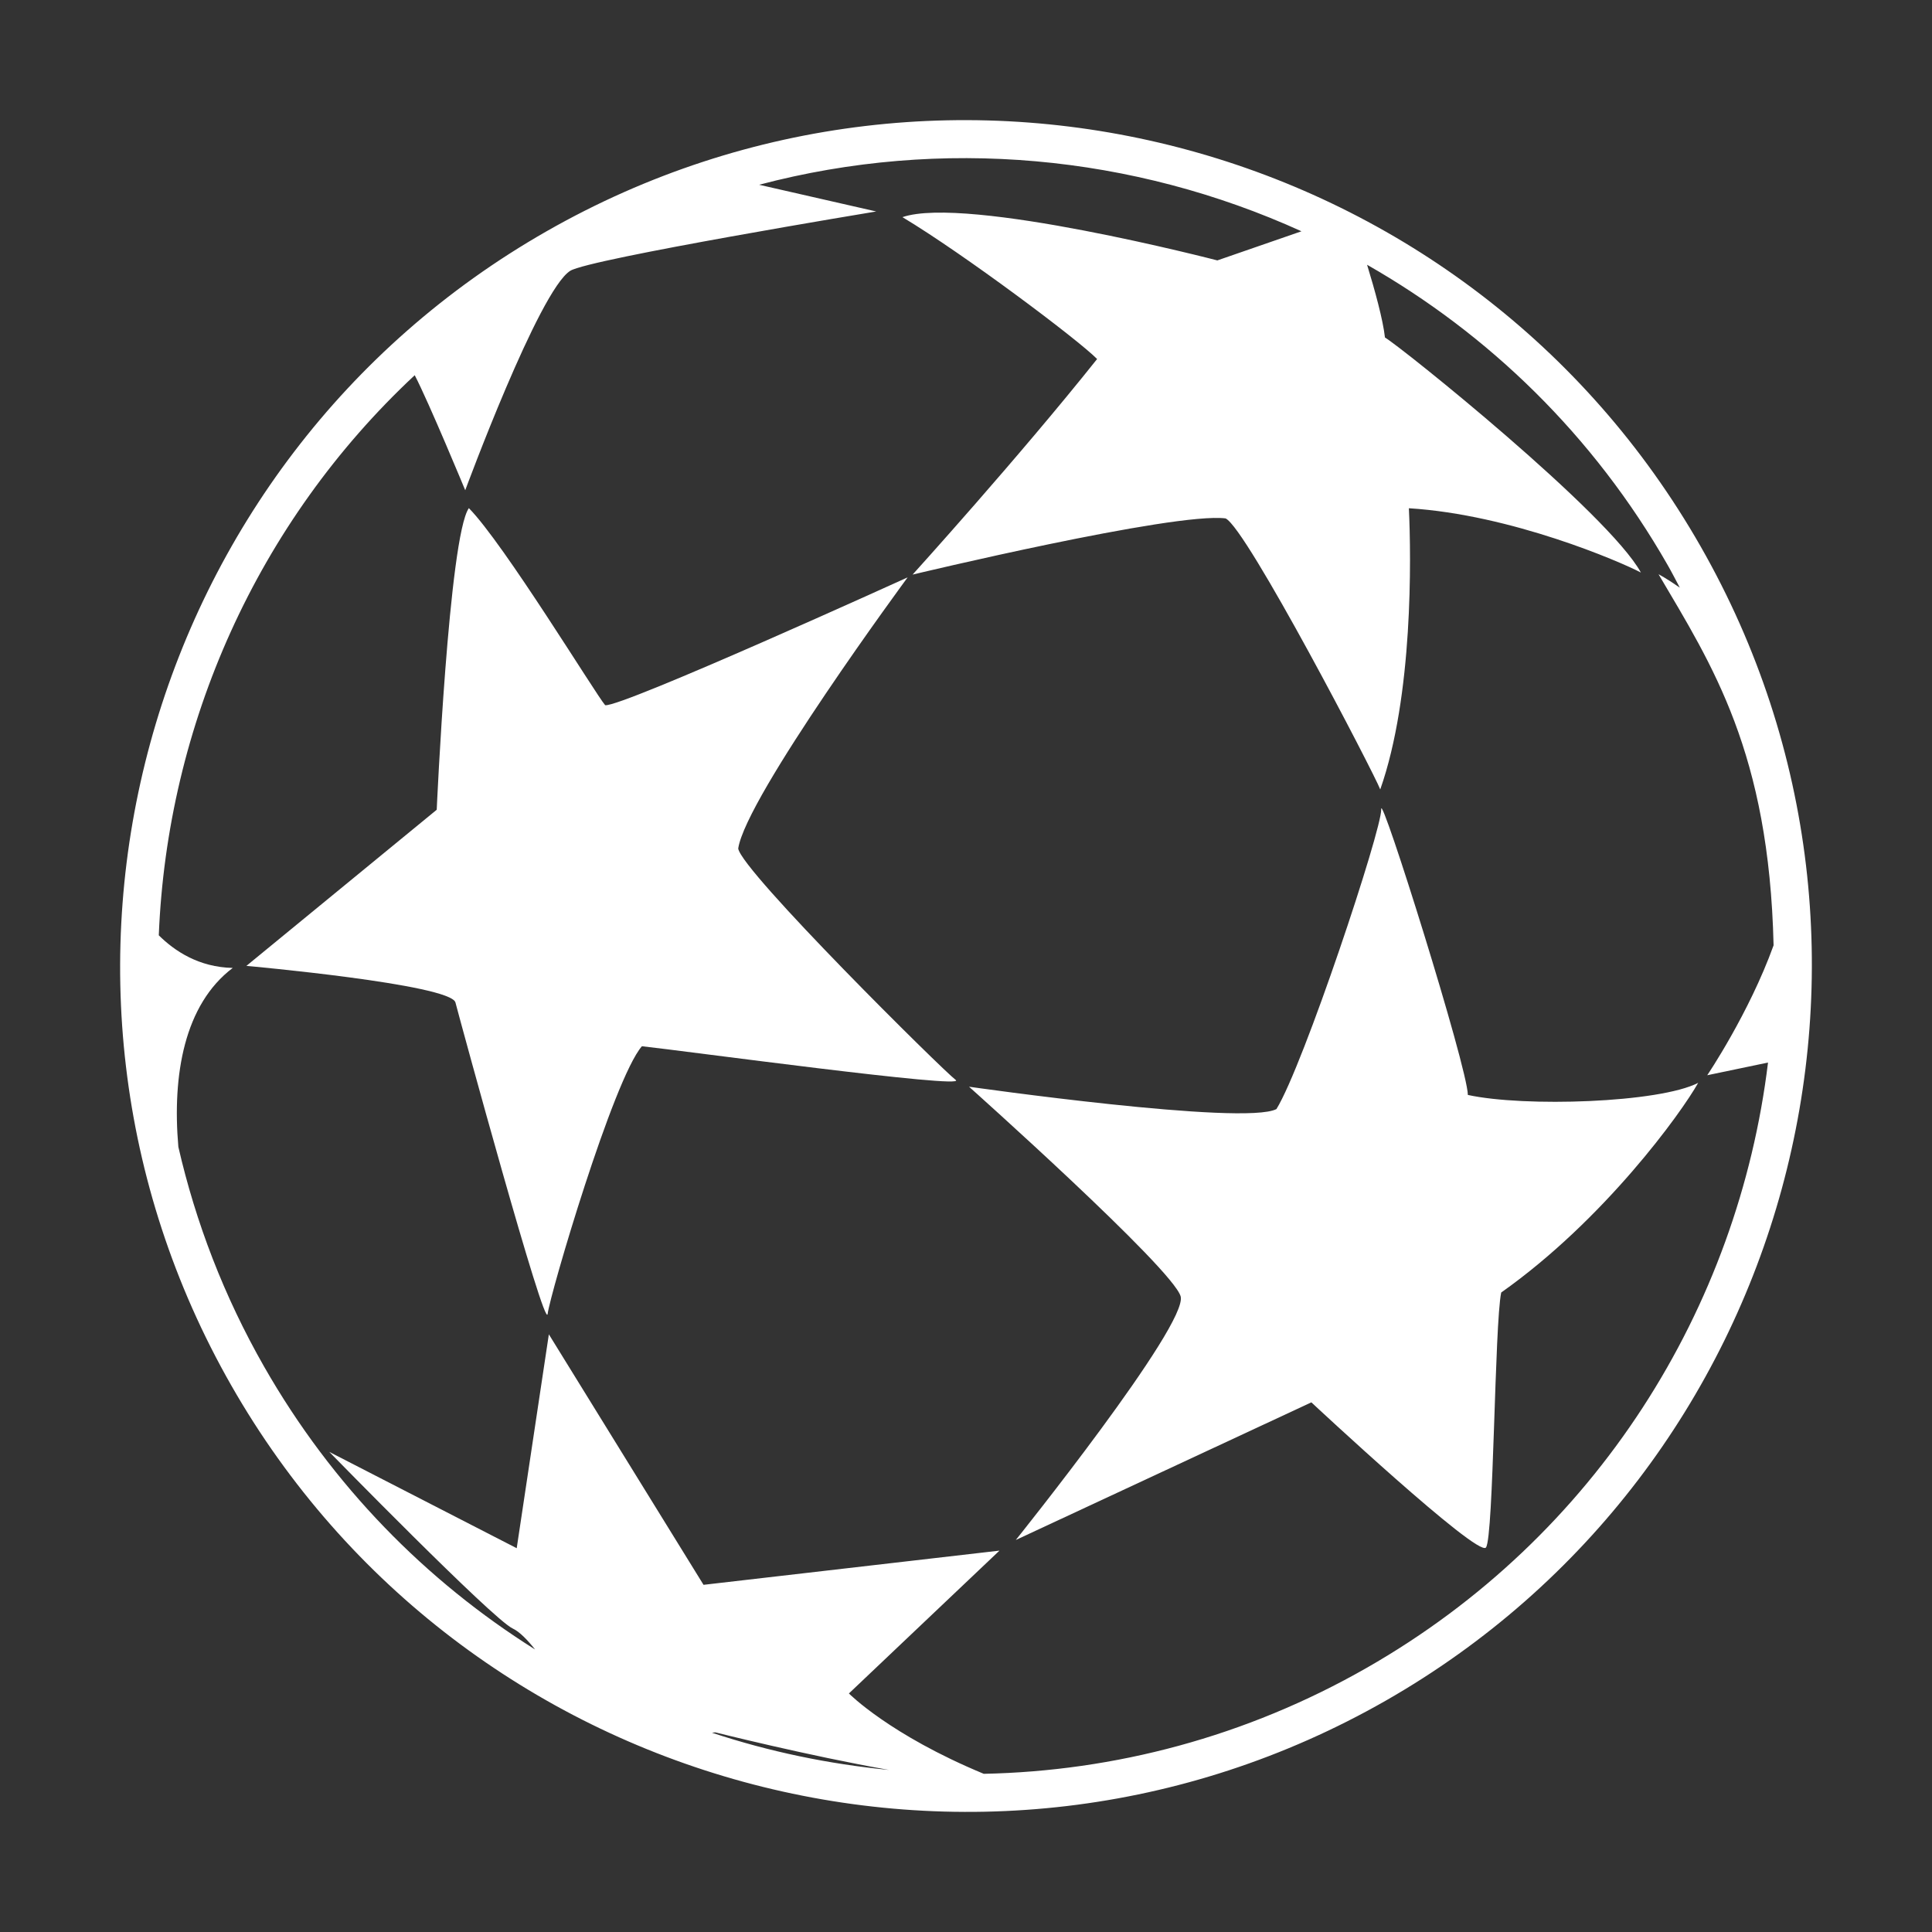
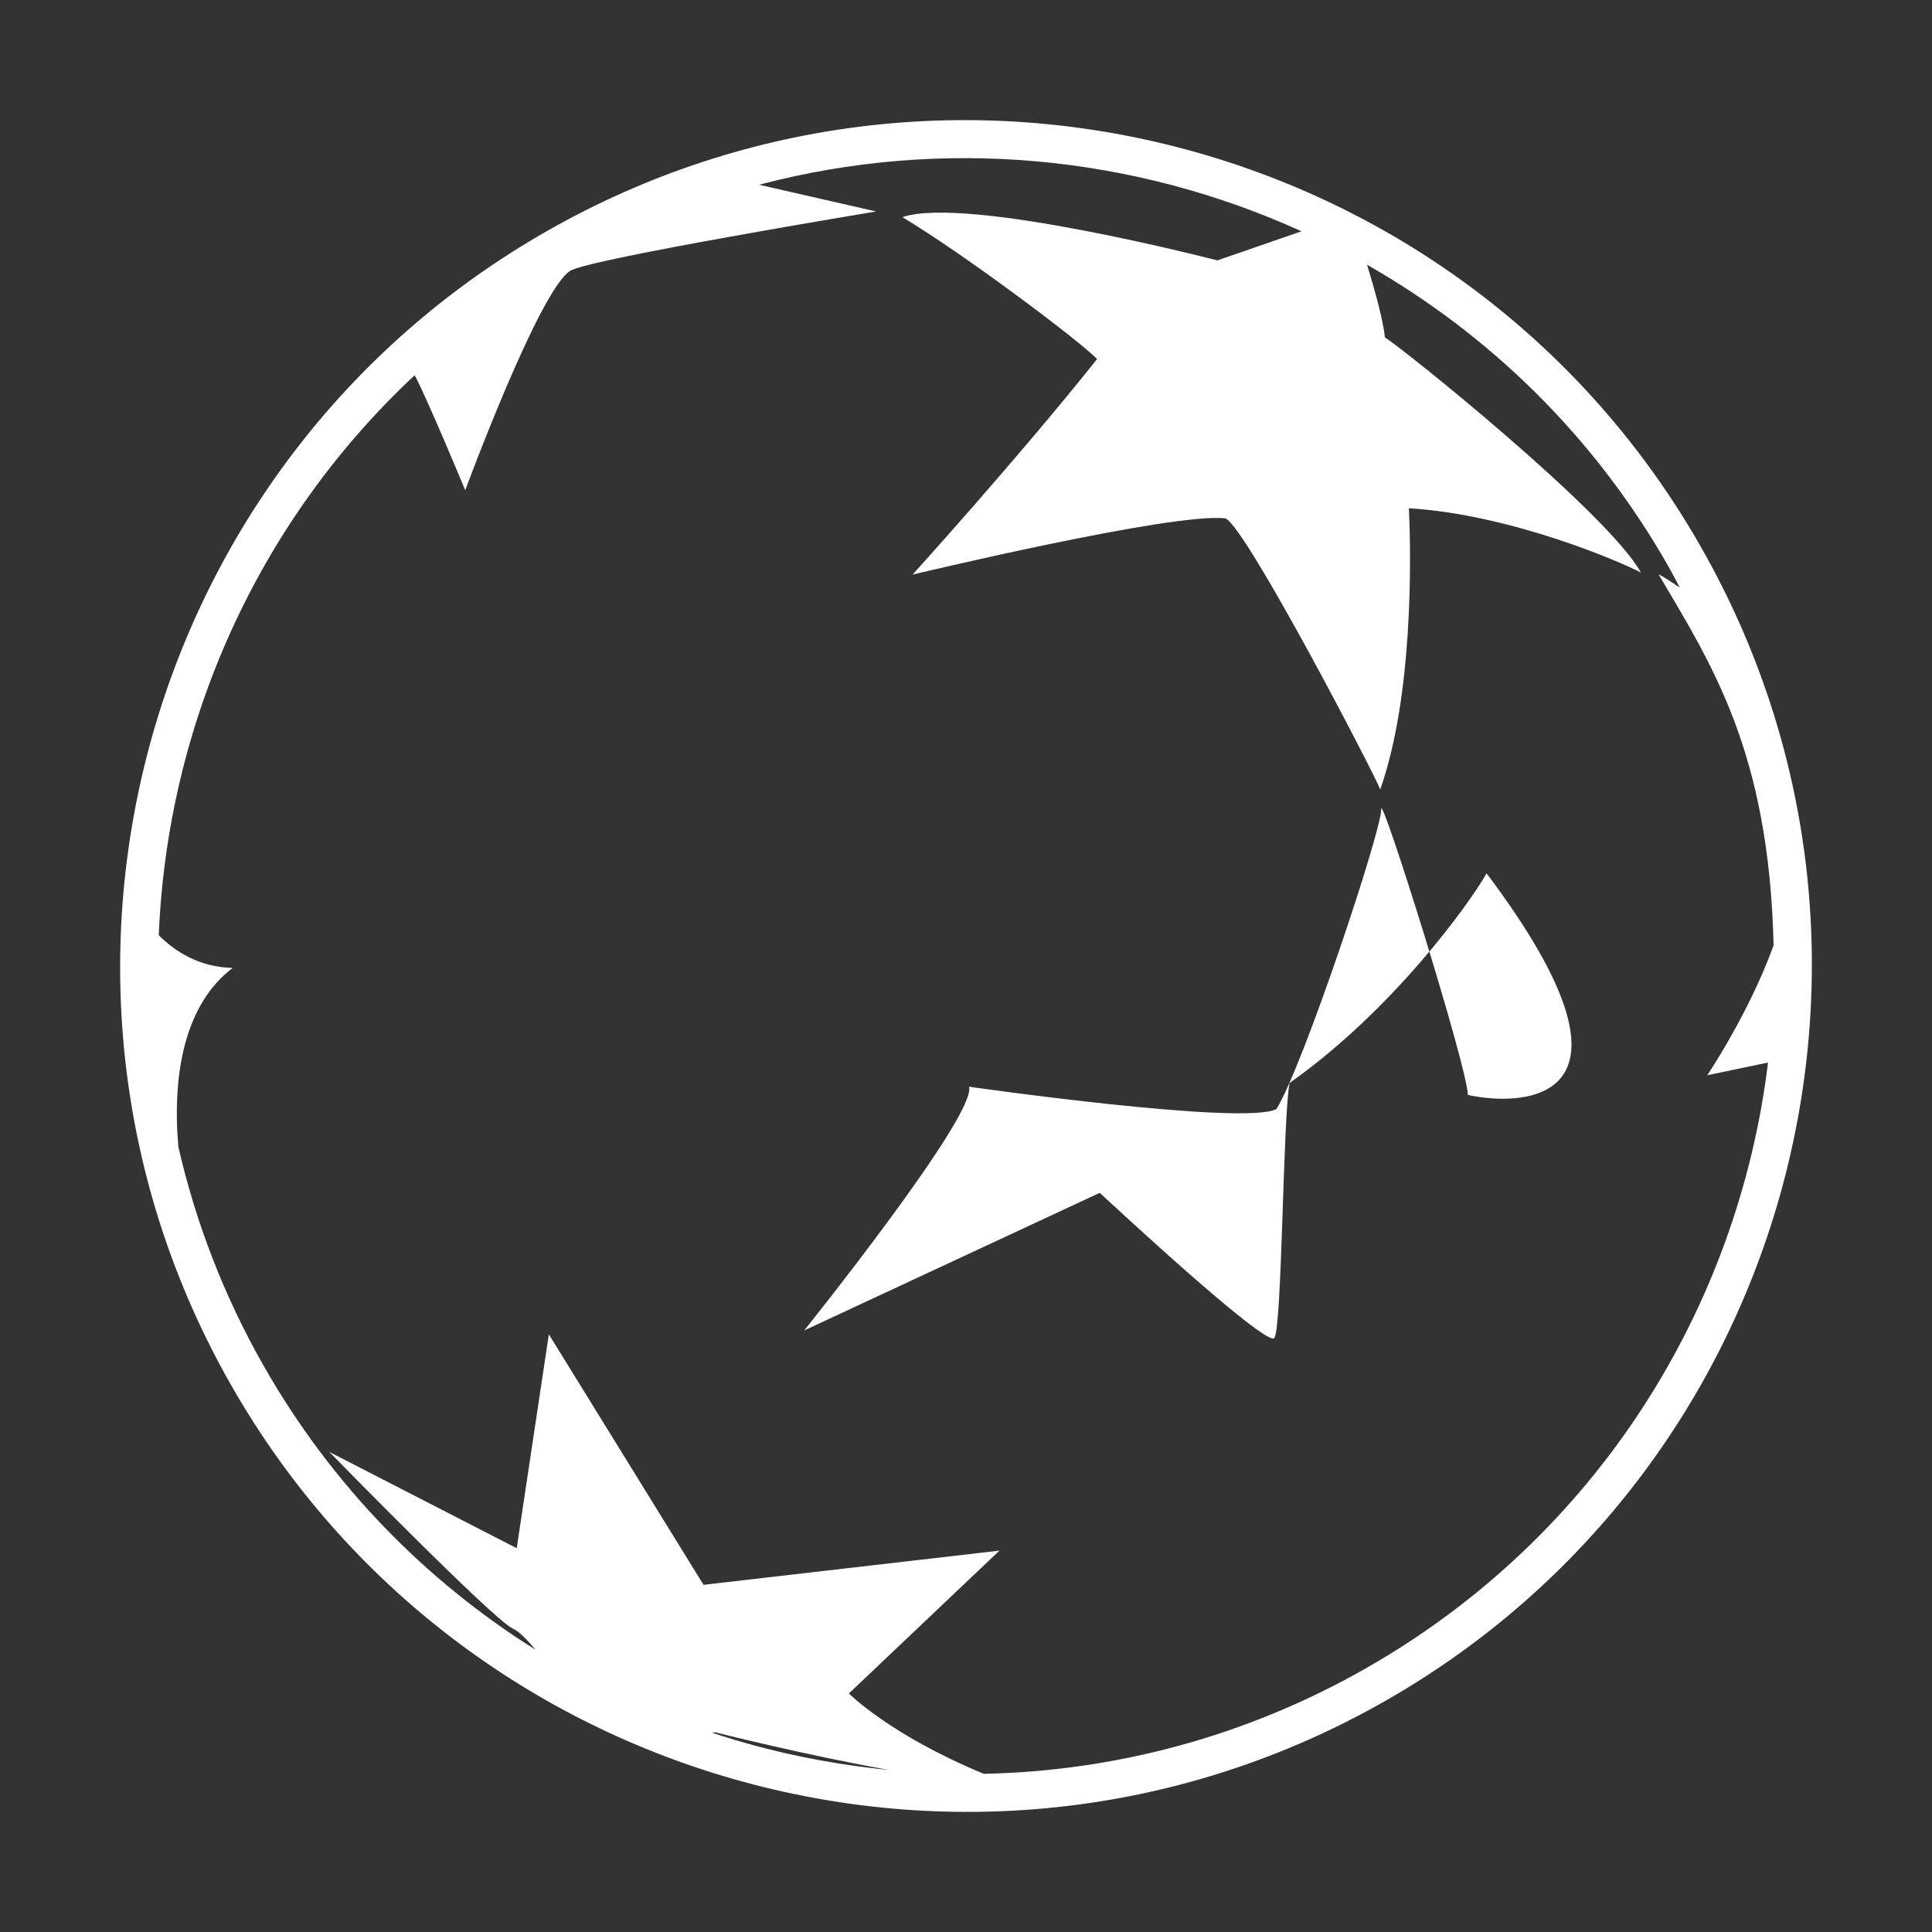
<svg xmlns="http://www.w3.org/2000/svg" fill="#ffffff" height="1598.8" preserveAspectRatio="xMidYMid meet" version="1" viewBox="200.6 200.6 1598.8 1598.8" width="1598.8" zoomAndPan="magnify">
  <rect x="200.6" y="200.6" width="1598.8" height="1598.8" fill="#333333" stroke="none" />
  <g id="change1_1">
    <path d="M1608,652.9C1416.7,317.6,988.2,200.6,652.9,392C317.6,583.3,200.6,1011.8,392,1347.1c191.4,335.3,619.9,452.3,955.1,261 C1682.4,1416.7,1799.4,988.2,1608,652.9z M1663.7,1079.9c-24.7,202.8-141.4,392-332.1,500.9c-100.1,57.2-209,85.5-316.9,87.7 c-77.9-32.3-111.6-66.5-111.6-66.5l124.6-118.2l-244.9,28.3l-128-207.3l-26.6,177l-155.1-79.7c0,0,135,138.2,151.7,146.1 c5.8,2.7,12.4,9.6,18.6,17.4c-90.1-56.6-167.9-135.4-224.2-234c-33.3-58.3-56.7-119.6-71-181.9c-5.2-59.7,5-117.9,45-148.1 c-28.1-0.6-48.1-14-61.2-27C339,800.9,413.2,633,543.8,511.1c11.8,22.7,41.8,95.2,41.8,95.2s61-165.4,86.9-181.6 c15.8-9.9,253.2-49.1,253.2-49.1l-96.9-22.1c151.3-40,310-24.6,448.8,38.5l-69.6,24.1c0,0-207.7-54-260.6-35.8 c50.7,30.4,145.1,101.2,161.1,117.4c-65,81.6-152.7,178.4-152.7,178.4s216.3-51.9,259-46.5c17.3,7.8,123.3,211.7,128,224.3 c27.3-77.5,25.6-192,23.7-232.7c84.7,5.2,175.1,44.3,192,53.2c-26.8-48.9-198.4-186.7-211.8-194.5c-1.6-14.6-8.3-39-14.8-60.2 c100.5,57.3,187.4,141.1,248.8,248.6c3.5,6.1,6.7,12.4,10,18.6c-10.7-7.5-17.6-11.1-17.6-11.1c44.3,75.2,91.5,147.4,95.2,307.1 c-20.3,56.3-54.9,107.5-54.9,107.5L1663.7,1079.9z M789.8,1634.5c1.6-0.2,2.8-0.3,2.8-0.3s76.7,19.3,143.7,31.1 C886.4,1660.4,837.2,1650.2,789.8,1634.5z" />
-     <path d="M811.5,902.8c6.2-42.6,140.2-224.4,140.2-224.4S715.3,785.9,701.4,784.2c-8.1-9.5-83.8-133.7-112.8-163.1 C572.1,644.7,562,870.7,562,870.7L404.5,999.9c0,0,169.1,15.2,173,30.3c3.9,15.1,74.4,273.6,76.3,257.7c1.9-16,54.3-194.2,78-221.5 c32.1,3.4,270.5,35.9,259.7,27.9C980.7,1086.2,814.4,921.6,811.5,902.8z" />
-     <path d="M1415.3,1106.7c-0.3-23-72.4-252.6-71.7-236.4c0.7,16.3-64.4,212.1-86.7,248.1c-26.8,14-254.4-18.5-254.4-18.5 s168.3,150.2,175.1,173.4c6.8,23.2-136.4,201.7-136.4,201.7l244.6-113.9c0,0,138.1,128.9,144.5,120.1c6.4-8.8,7.1-184.3,12.6-211 c85.5-60.4,149.2-148.9,163-173.5C1573.7,1113.3,1462,1116.9,1415.3,1106.7z" />
+     <path d="M1415.3,1106.7c-0.3-23-72.4-252.6-71.7-236.4c0.7,16.3-64.4,212.1-86.7,248.1c-26.8,14-254.4-18.5-254.4-18.5 c6.8,23.2-136.4,201.7-136.4,201.7l244.6-113.9c0,0,138.1,128.9,144.5,120.1c6.4-8.8,7.1-184.3,12.6-211 c85.5-60.4,149.2-148.9,163-173.5C1573.7,1113.3,1462,1116.9,1415.3,1106.7z" />
  </g>
</svg>